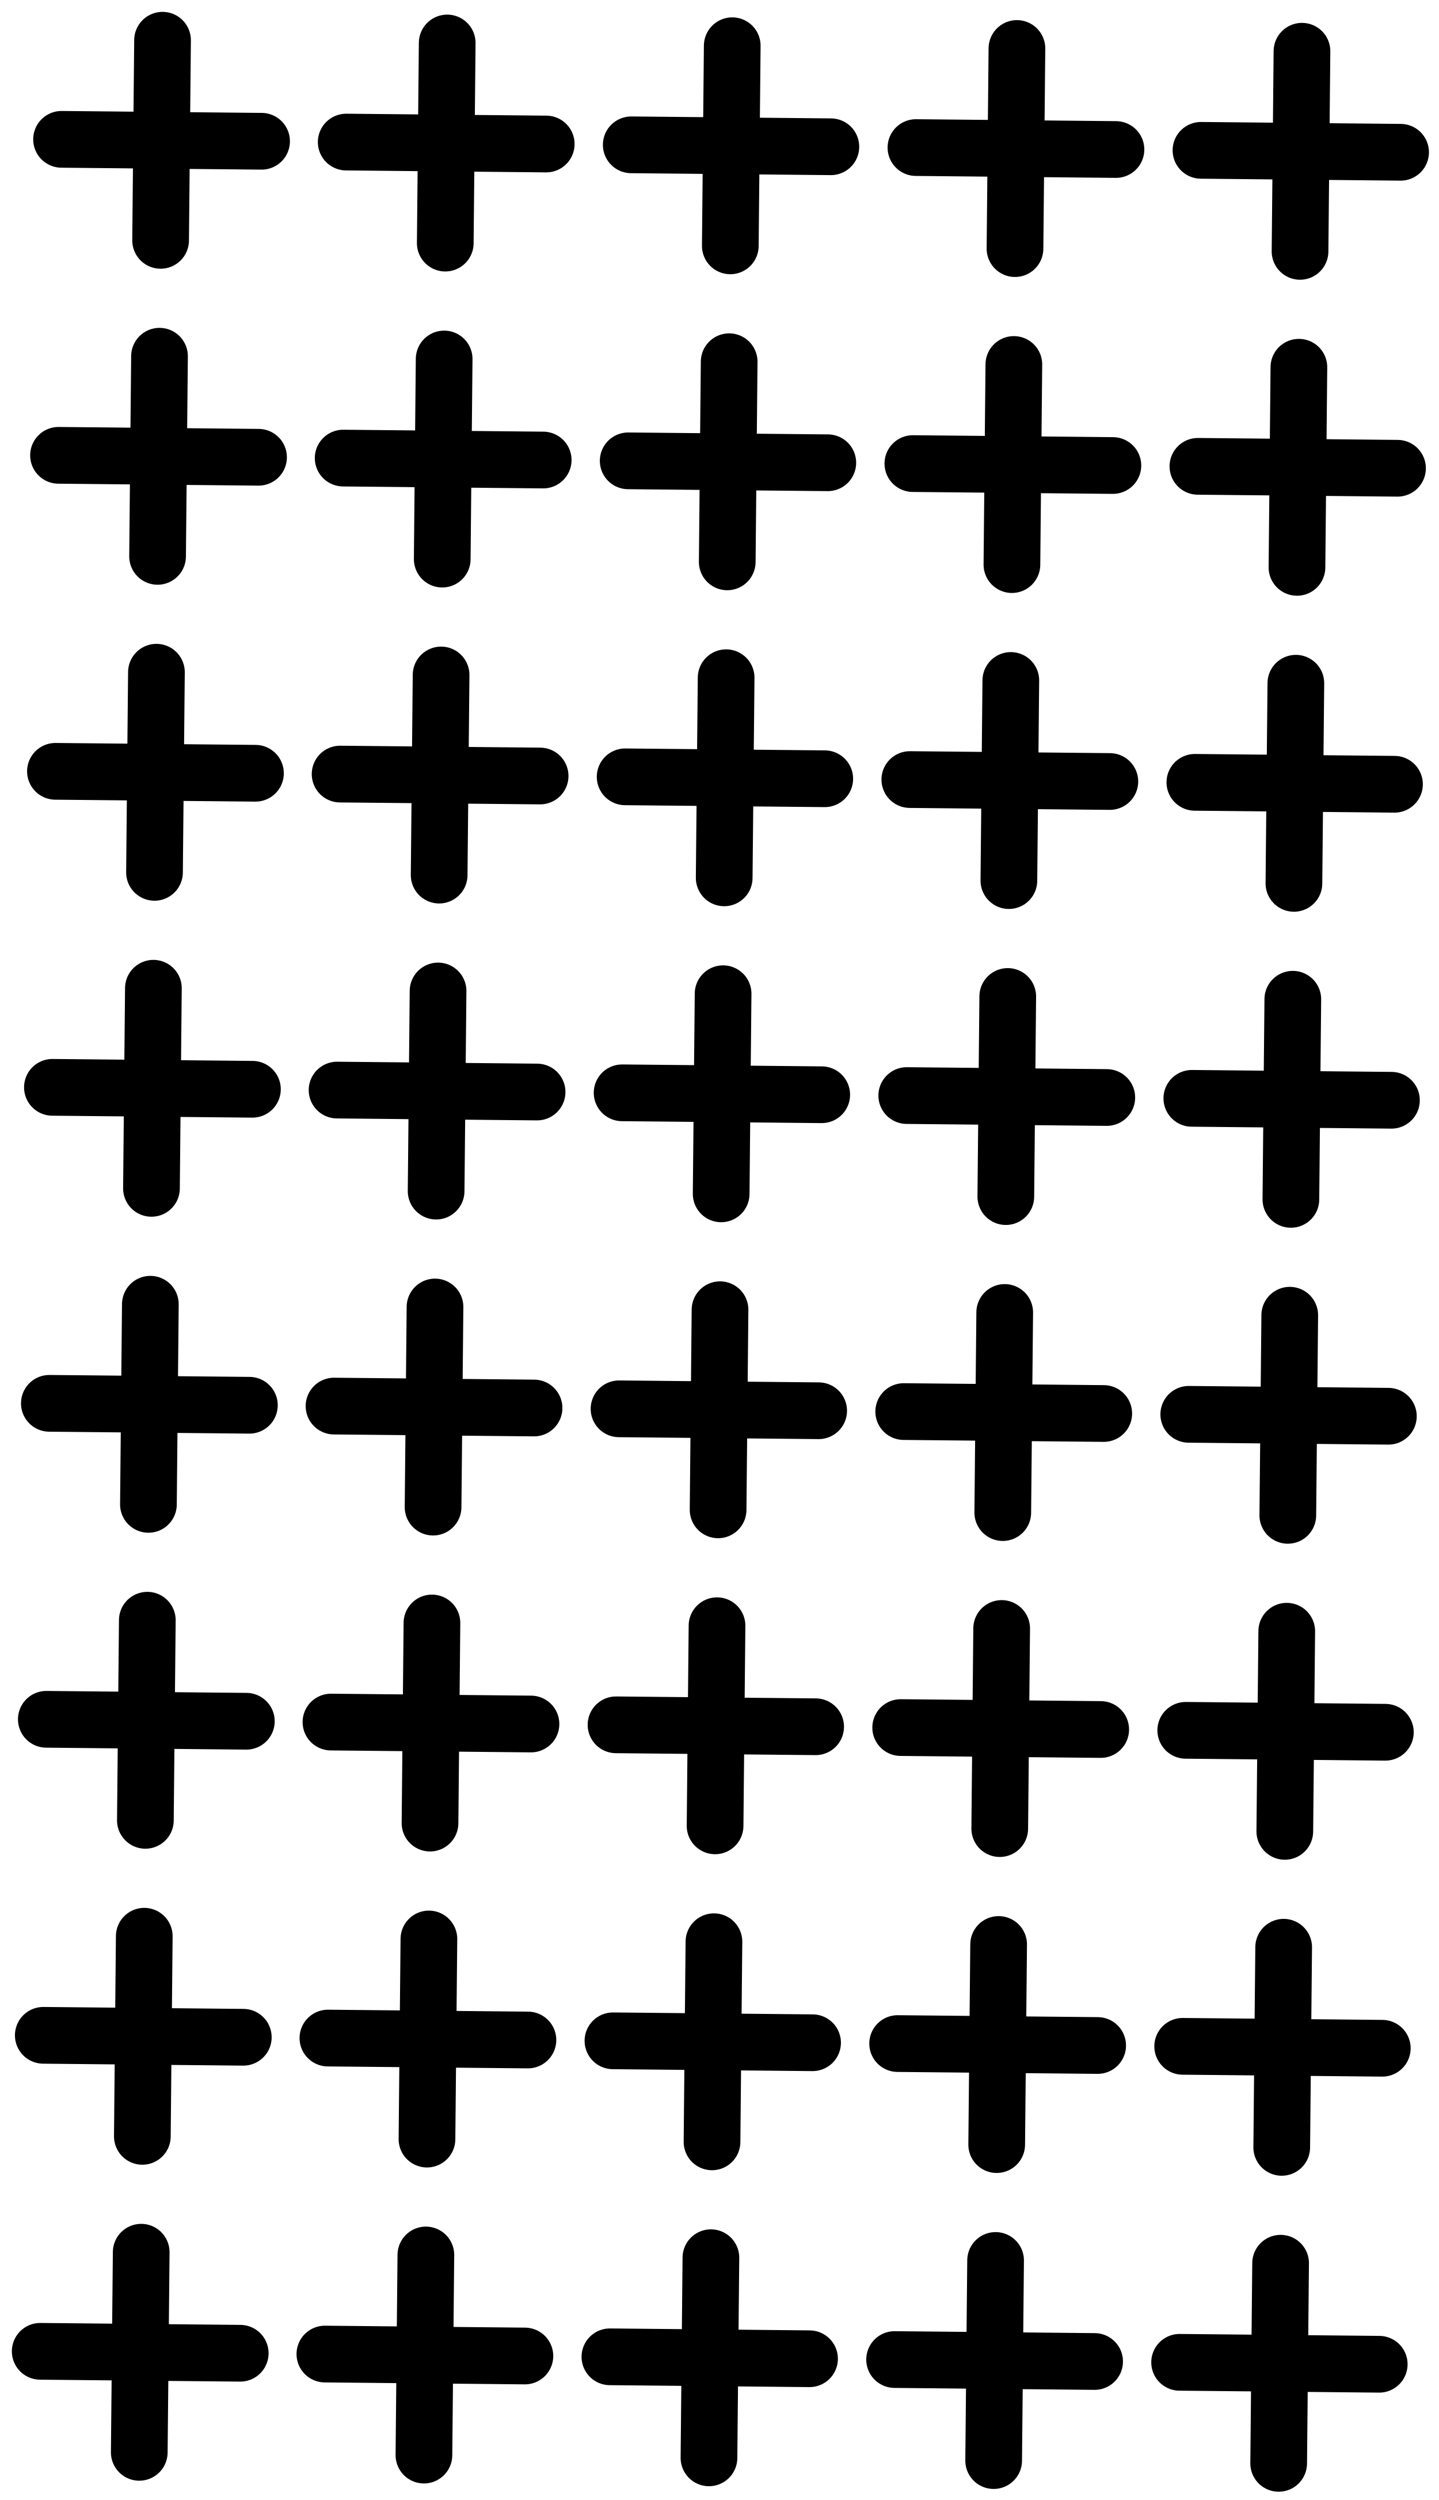
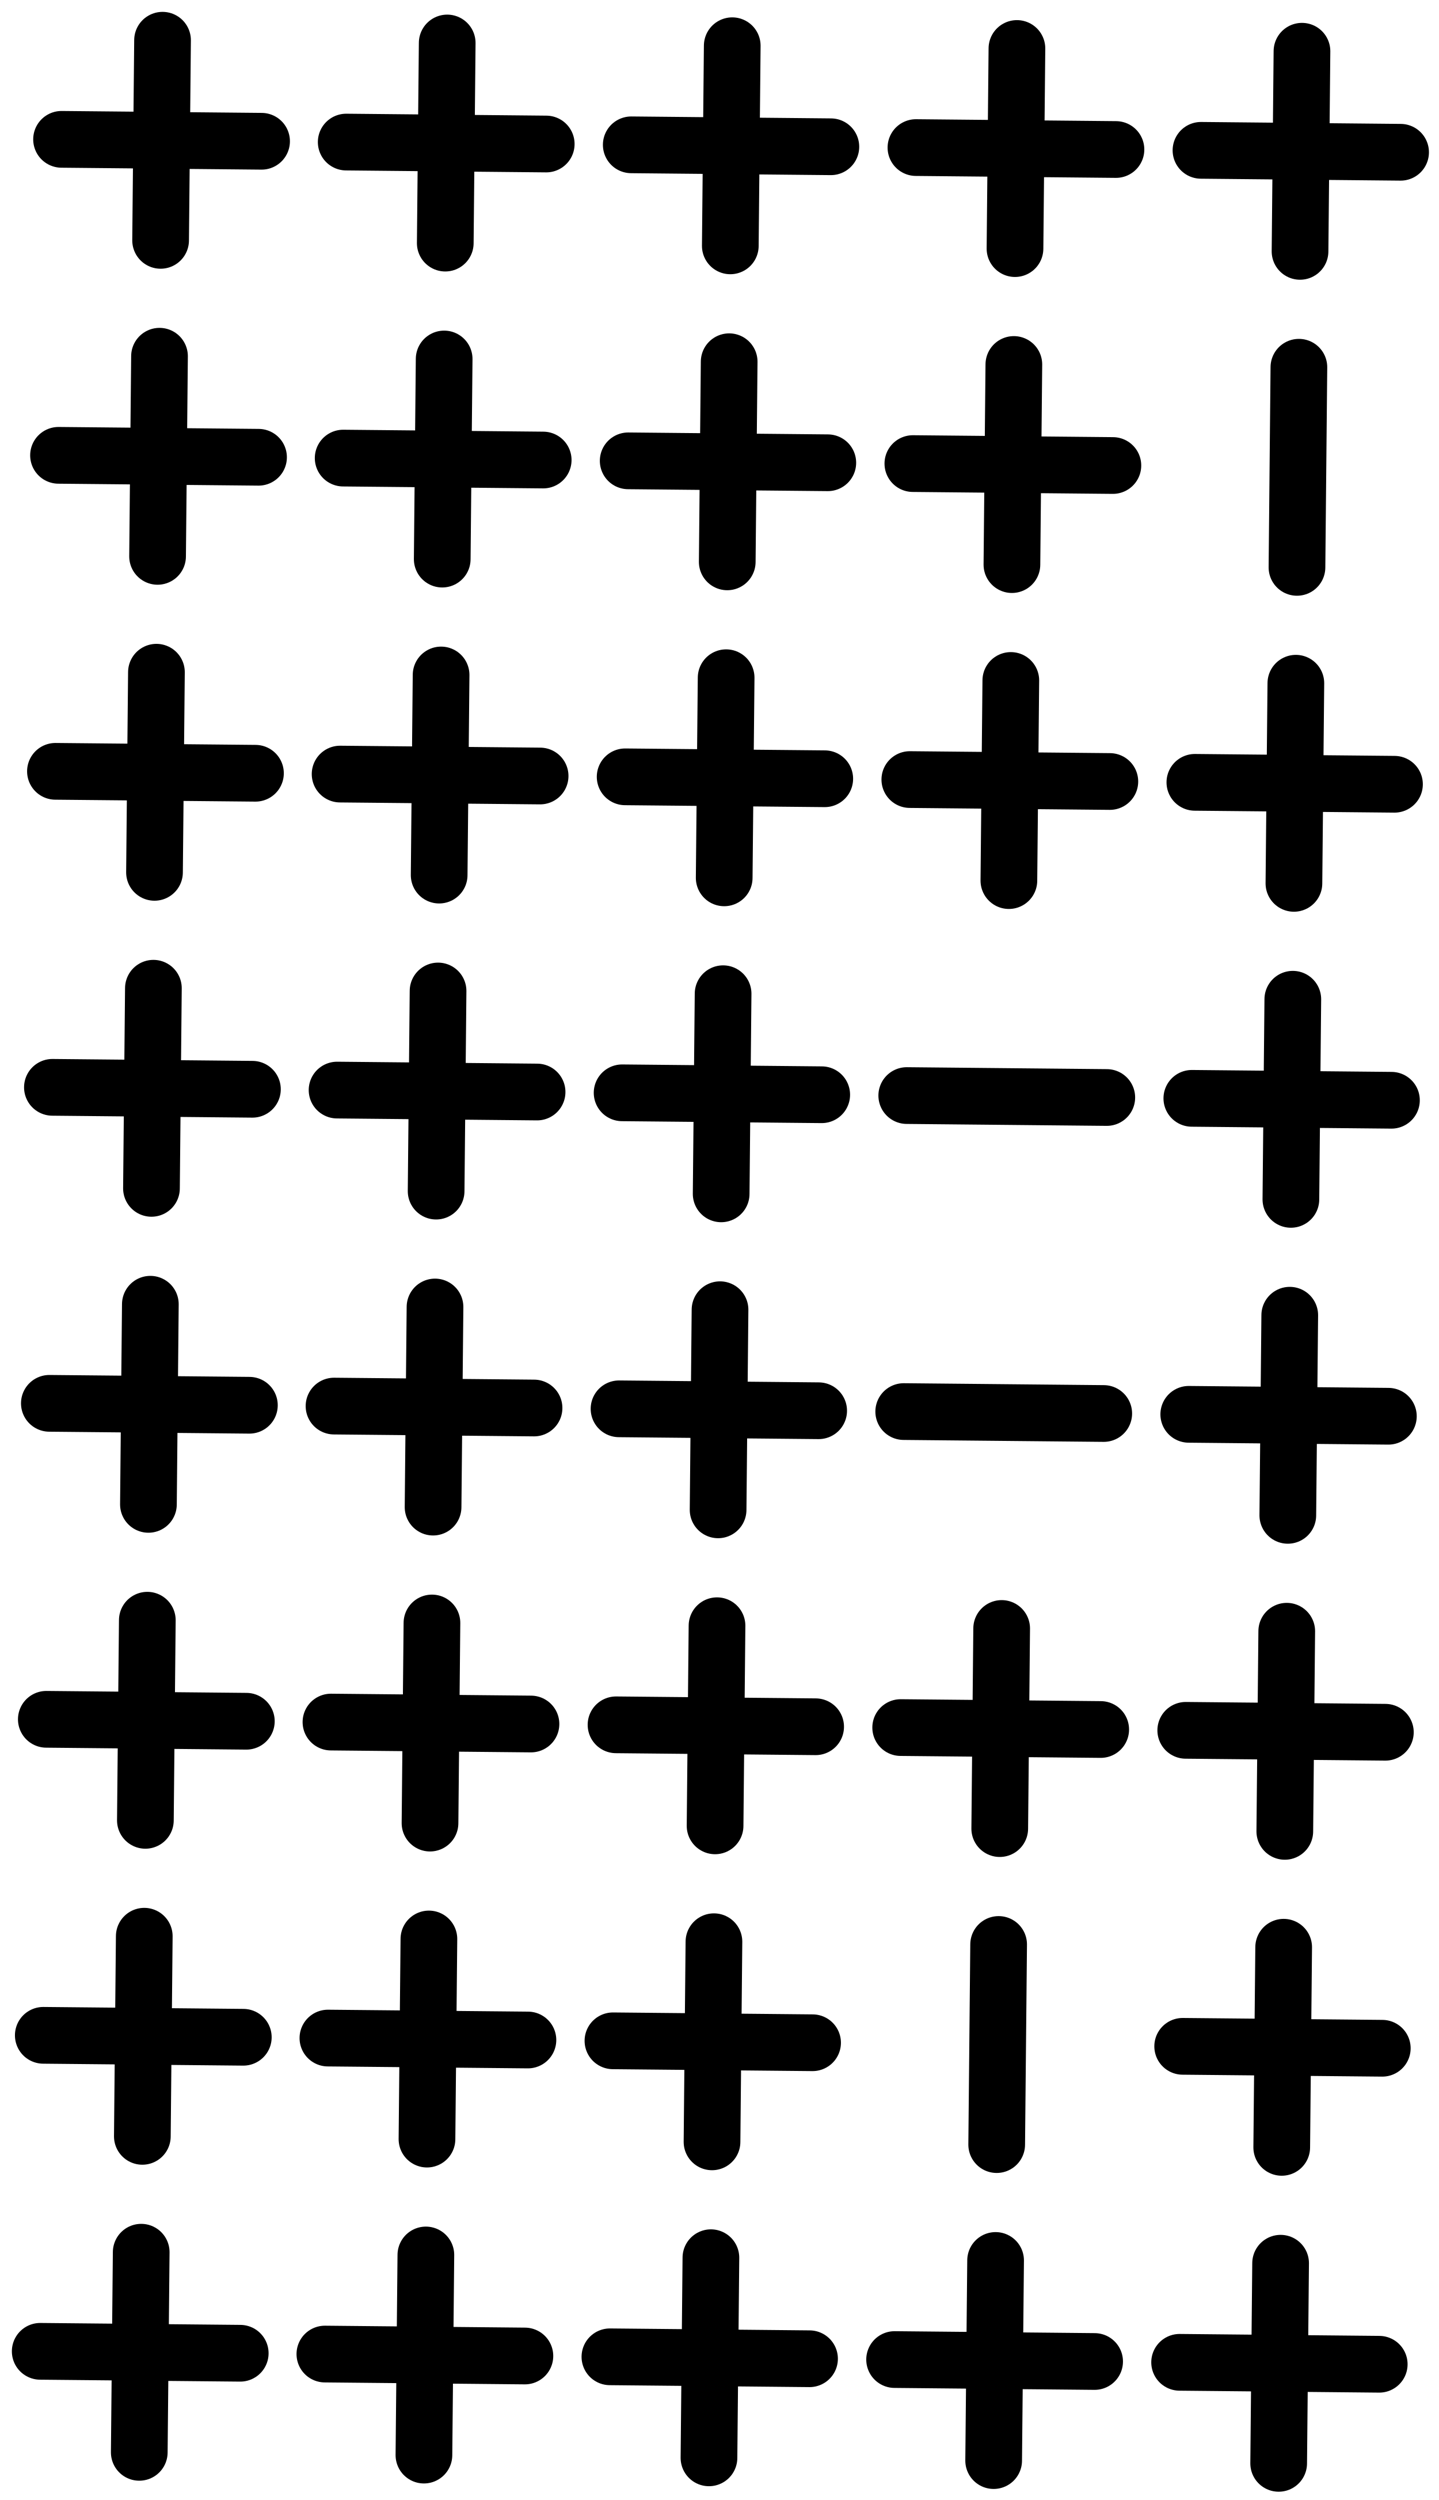
<svg xmlns="http://www.w3.org/2000/svg" width="110" height="191" viewBox="0 0 110 191" fill="none">
  <path d="M3.074 179.645L18.364 179.792" stroke="#000000" stroke-width="4.334" stroke-miterlimit="10" stroke-linecap="round" />
  <path d="M10.794 172.073L10.646 187.363" stroke="#000000" stroke-width="4.334" stroke-miterlimit="10" stroke-linecap="round" />
  <path d="M3.309 155.502L18.599 155.65" stroke="#000000" stroke-width="4.334" stroke-miterlimit="10" stroke-linecap="round" />
  <path d="M11.028 147.931L10.881 163.221" stroke="#000000" stroke-width="4.334" stroke-miterlimit="10" stroke-linecap="round" />
  <path d="M3.541 131.358L18.831 131.506" stroke="#000000" stroke-width="4.334" stroke-miterlimit="10" stroke-linecap="round" />
  <path d="M11.261 123.787L11.113 139.077" stroke="#000000" stroke-width="4.334" stroke-miterlimit="10" stroke-linecap="round" />
  <path d="M3.773 107.217L19.064 107.364" stroke="#000000" stroke-width="4.334" stroke-miterlimit="10" stroke-linecap="round" />
  <path d="M11.493 99.646L11.346 114.936" stroke="#000000" stroke-width="4.334" stroke-miterlimit="10" stroke-linecap="round" />
  <path d="M4.006 83.074L19.296 83.222" stroke="#000000" stroke-width="4.334" stroke-miterlimit="10" stroke-linecap="round" />
  <path d="M11.726 75.503L11.578 90.793" stroke="#000000" stroke-width="4.334" stroke-miterlimit="10" stroke-linecap="round" />
  <path d="M4.238 58.931L19.528 59.078" stroke="#000000" stroke-width="4.334" stroke-miterlimit="10" stroke-linecap="round" />
  <path d="M11.958 51.359L11.81 66.649" stroke="#000000" stroke-width="4.334" stroke-miterlimit="10" stroke-linecap="round" />
  <path d="M4.473 34.788L19.763 34.936" stroke="#000000" stroke-width="4.334" stroke-miterlimit="10" stroke-linecap="round" />
  <path d="M12.193 27.217L12.045 42.507" stroke="#000000" stroke-width="4.334" stroke-miterlimit="10" stroke-linecap="round" />
  <path d="M4.705 10.646L19.995 10.793" stroke="#000000" stroke-width="4.334" stroke-miterlimit="10" stroke-linecap="round" />
  <path d="M12.425 3.074L12.277 18.364" stroke="#000000" stroke-width="4.334" stroke-miterlimit="10" stroke-linecap="round" />
  <path d="M24.834 179.854L40.124 180.002" stroke="#000000" stroke-width="4.334" stroke-miterlimit="10" stroke-linecap="round" />
  <path d="M32.554 172.283L32.406 187.573" stroke="#000000" stroke-width="4.334" stroke-miterlimit="10" stroke-linecap="round" />
  <path d="M25.066 155.712L40.356 155.859" stroke="#000000" stroke-width="4.334" stroke-miterlimit="10" stroke-linecap="round" />
  <path d="M32.786 148.141L32.639 163.431" stroke="#000000" stroke-width="4.334" stroke-miterlimit="10" stroke-linecap="round" />
  <path d="M25.299 131.569L40.589 131.717" stroke="#000000" stroke-width="4.334" stroke-miterlimit="10" stroke-linecap="round" />
  <path d="M33.019 123.998L32.871 139.288" stroke="#000000" stroke-width="4.334" stroke-miterlimit="10" stroke-linecap="round" />
  <path d="M25.533 107.427L40.823 107.574" stroke="#000000" stroke-width="4.334" stroke-miterlimit="10" stroke-linecap="round" />
  <path d="M33.253 99.856L33.105 115.146" stroke="#000000" stroke-width="4.334" stroke-miterlimit="10" stroke-linecap="round" />
  <path d="M25.766 83.284L41.056 83.432" stroke="#000000" stroke-width="4.334" stroke-miterlimit="10" stroke-linecap="round" />
  <path d="M33.486 75.713L33.338 91.003" stroke="#000000" stroke-width="4.334" stroke-miterlimit="10" stroke-linecap="round" />
  <path d="M25.998 59.141L41.288 59.288" stroke="#000000" stroke-width="4.334" stroke-miterlimit="10" stroke-linecap="round" />
  <path d="M33.718 51.569L33.57 66.859" stroke="#000000" stroke-width="4.334" stroke-miterlimit="10" stroke-linecap="round" />
  <path d="M26.232 34.999L41.523 35.147" stroke="#000000" stroke-width="4.334" stroke-miterlimit="10" stroke-linecap="round" />
  <path d="M33.952 27.427L33.805 42.717" stroke="#000000" stroke-width="4.334" stroke-miterlimit="10" stroke-linecap="round" />
  <path d="M26.465 10.855L41.755 11.003" stroke="#000000" stroke-width="4.334" stroke-miterlimit="10" stroke-linecap="round" />
  <path d="M34.185 3.284L34.037 18.574" stroke="#000000" stroke-width="4.334" stroke-miterlimit="10" stroke-linecap="round" />
  <path d="M46.623 180.064L61.882 180.212" stroke="#000000" stroke-width="4.334" stroke-miterlimit="10" stroke-linecap="round" />
  <path d="M54.343 172.493L54.195 187.783" stroke="#000000" stroke-width="4.334" stroke-miterlimit="10" stroke-linecap="round" />
  <path d="M46.855 155.922L62.115 156.069" stroke="#000000" stroke-width="4.334" stroke-miterlimit="10" stroke-linecap="round" />
  <path d="M54.575 148.351L54.428 163.641" stroke="#000000" stroke-width="4.334" stroke-miterlimit="10" stroke-linecap="round" />
  <path d="M47.09 131.779L62.349 131.927" stroke="#000000" stroke-width="4.334" stroke-miterlimit="10" stroke-linecap="round" />
  <path d="M54.81 124.208L54.662 139.498" stroke="#000000" stroke-width="4.334" stroke-miterlimit="10" stroke-linecap="round" />
  <path d="M47.32 107.636L62.58 107.783" stroke="#000000" stroke-width="4.334" stroke-miterlimit="10" stroke-linecap="round" />
  <path d="M55.04 100.065L54.893 115.354" stroke="#000000" stroke-width="4.334" stroke-miterlimit="10" stroke-linecap="round" />
  <path d="M47.555 83.493L62.814 83.64" stroke="#000000" stroke-width="4.334" stroke-miterlimit="10" stroke-linecap="round" />
  <path d="M55.275 75.922L55.127 91.212" stroke="#000000" stroke-width="4.334" stroke-miterlimit="10" stroke-linecap="round" />
  <path d="M47.787 59.351L63.046 59.498" stroke="#000000" stroke-width="4.334" stroke-miterlimit="10" stroke-linecap="round" />
  <path d="M55.507 51.779L55.359 67.069" stroke="#000000" stroke-width="4.334" stroke-miterlimit="10" stroke-linecap="round" />
  <path d="M48.02 35.209L63.279 35.356" stroke="#000000" stroke-width="4.334" stroke-miterlimit="10" stroke-linecap="round" />
  <path d="M55.739 27.637L55.592 42.927" stroke="#000000" stroke-width="4.334" stroke-miterlimit="10" stroke-linecap="round" />
  <path d="M48.254 11.065L63.513 11.213" stroke="#000000" stroke-width="4.334" stroke-miterlimit="10" stroke-linecap="round" />
  <path d="M55.974 3.494L55.826 18.784" stroke="#000000" stroke-width="4.334" stroke-miterlimit="10" stroke-linecap="round" />
  <path d="M68.385 180.274L83.675 180.422" stroke="#000000" stroke-width="4.334" stroke-miterlimit="10" stroke-linecap="round" />
  <path d="M76.105 172.703L75.957 187.993" stroke="#000000" stroke-width="4.334" stroke-miterlimit="10" stroke-linecap="round" />
-   <path d="M68.617 156.132L83.907 156.279" stroke="#000000" stroke-width="4.334" stroke-miterlimit="10" stroke-linecap="round" />
  <path d="M76.337 148.561L76.189 163.851" stroke="#000000" stroke-width="4.334" stroke-miterlimit="10" stroke-linecap="round" />
  <path d="M68.85 131.989L84.14 132.137" stroke="#000000" stroke-width="4.334" stroke-miterlimit="10" stroke-linecap="round" />
  <path d="M76.569 124.418L76.422 139.708" stroke="#000000" stroke-width="4.334" stroke-miterlimit="10" stroke-linecap="round" />
  <path d="M69.082 107.847L84.372 107.994" stroke="#000000" stroke-width="4.334" stroke-miterlimit="10" stroke-linecap="round" />
-   <path d="M76.802 100.275L76.654 115.564" stroke="#000000" stroke-width="4.334" stroke-miterlimit="10" stroke-linecap="round" />
  <path d="M69.314 83.703L84.605 83.851" stroke="#000000" stroke-width="4.334" stroke-miterlimit="10" stroke-linecap="round" />
-   <path d="M77.034 76.132L76.887 91.422" stroke="#000000" stroke-width="4.334" stroke-miterlimit="10" stroke-linecap="round" />
  <path d="M69.549 59.56L84.839 59.708" stroke="#000000" stroke-width="4.334" stroke-miterlimit="10" stroke-linecap="round" />
  <path d="M77.269 51.989L77.121 67.279" stroke="#000000" stroke-width="4.334" stroke-miterlimit="10" stroke-linecap="round" />
  <path d="M69.781 35.419L85.071 35.566" stroke="#000000" stroke-width="4.334" stroke-miterlimit="10" stroke-linecap="round" />
  <path d="M77.501 27.847L77.353 43.137" stroke="#000000" stroke-width="4.334" stroke-miterlimit="10" stroke-linecap="round" />
  <path d="M70.016 11.275L85.306 11.423" stroke="#000000" stroke-width="4.334" stroke-miterlimit="10" stroke-linecap="round" />
  <path d="M77.736 3.704L77.588 18.994" stroke="#000000" stroke-width="4.334" stroke-miterlimit="10" stroke-linecap="round" />
  <path d="M90.172 180.485L105.431 180.633" stroke="#000000" stroke-width="4.334" stroke-miterlimit="10" stroke-linecap="round" />
  <path d="M97.892 172.914L97.744 188.204" stroke="#000000" stroke-width="4.334" stroke-miterlimit="10" stroke-linecap="round" />
  <path d="M90.406 156.343L105.665 156.49" stroke="#000000" stroke-width="4.334" stroke-miterlimit="10" stroke-linecap="round" />
  <path d="M98.126 148.772L97.978 164.062" stroke="#000000" stroke-width="4.334" stroke-miterlimit="10" stroke-linecap="round" />
  <path d="M90.641 132.2L105.9 132.347" stroke="#000000" stroke-width="4.334" stroke-miterlimit="10" stroke-linecap="round" />
  <path d="M98.361 124.629L98.213 139.919" stroke="#000000" stroke-width="4.334" stroke-miterlimit="10" stroke-linecap="round" />
  <path d="M90.871 108.057L106.13 108.204" stroke="#000000" stroke-width="4.334" stroke-miterlimit="10" stroke-linecap="round" />
  <path d="M98.591 100.485L98.443 115.775" stroke="#000000" stroke-width="4.334" stroke-miterlimit="10" stroke-linecap="round" />
  <path d="M91.106 83.915L106.365 84.062" stroke="#000000" stroke-width="4.334" stroke-miterlimit="10" stroke-linecap="round" />
  <path d="M98.825 76.344L98.678 91.634" stroke="#000000" stroke-width="4.334" stroke-miterlimit="10" stroke-linecap="round" />
  <path d="M91.338 59.772L106.597 59.919" stroke="#000000" stroke-width="4.334" stroke-miterlimit="10" stroke-linecap="round" />
  <path d="M99.058 52.2L98.91 67.49" stroke="#000000" stroke-width="4.334" stroke-miterlimit="10" stroke-linecap="round" />
-   <path d="M91.57 35.629L106.829 35.776" stroke="#000000" stroke-width="4.334" stroke-miterlimit="10" stroke-linecap="round" />
  <path d="M99.29 28.058L99.143 43.348" stroke="#000000" stroke-width="4.334" stroke-miterlimit="10" stroke-linecap="round" />
  <path d="M91.805 11.486L107.064 11.634" stroke="#000000" stroke-width="4.334" stroke-miterlimit="10" stroke-linecap="round" />
  <path d="M99.525 3.915L99.377 19.205" stroke="#000000" stroke-width="4.334" stroke-miterlimit="10" stroke-linecap="round" />
</svg>